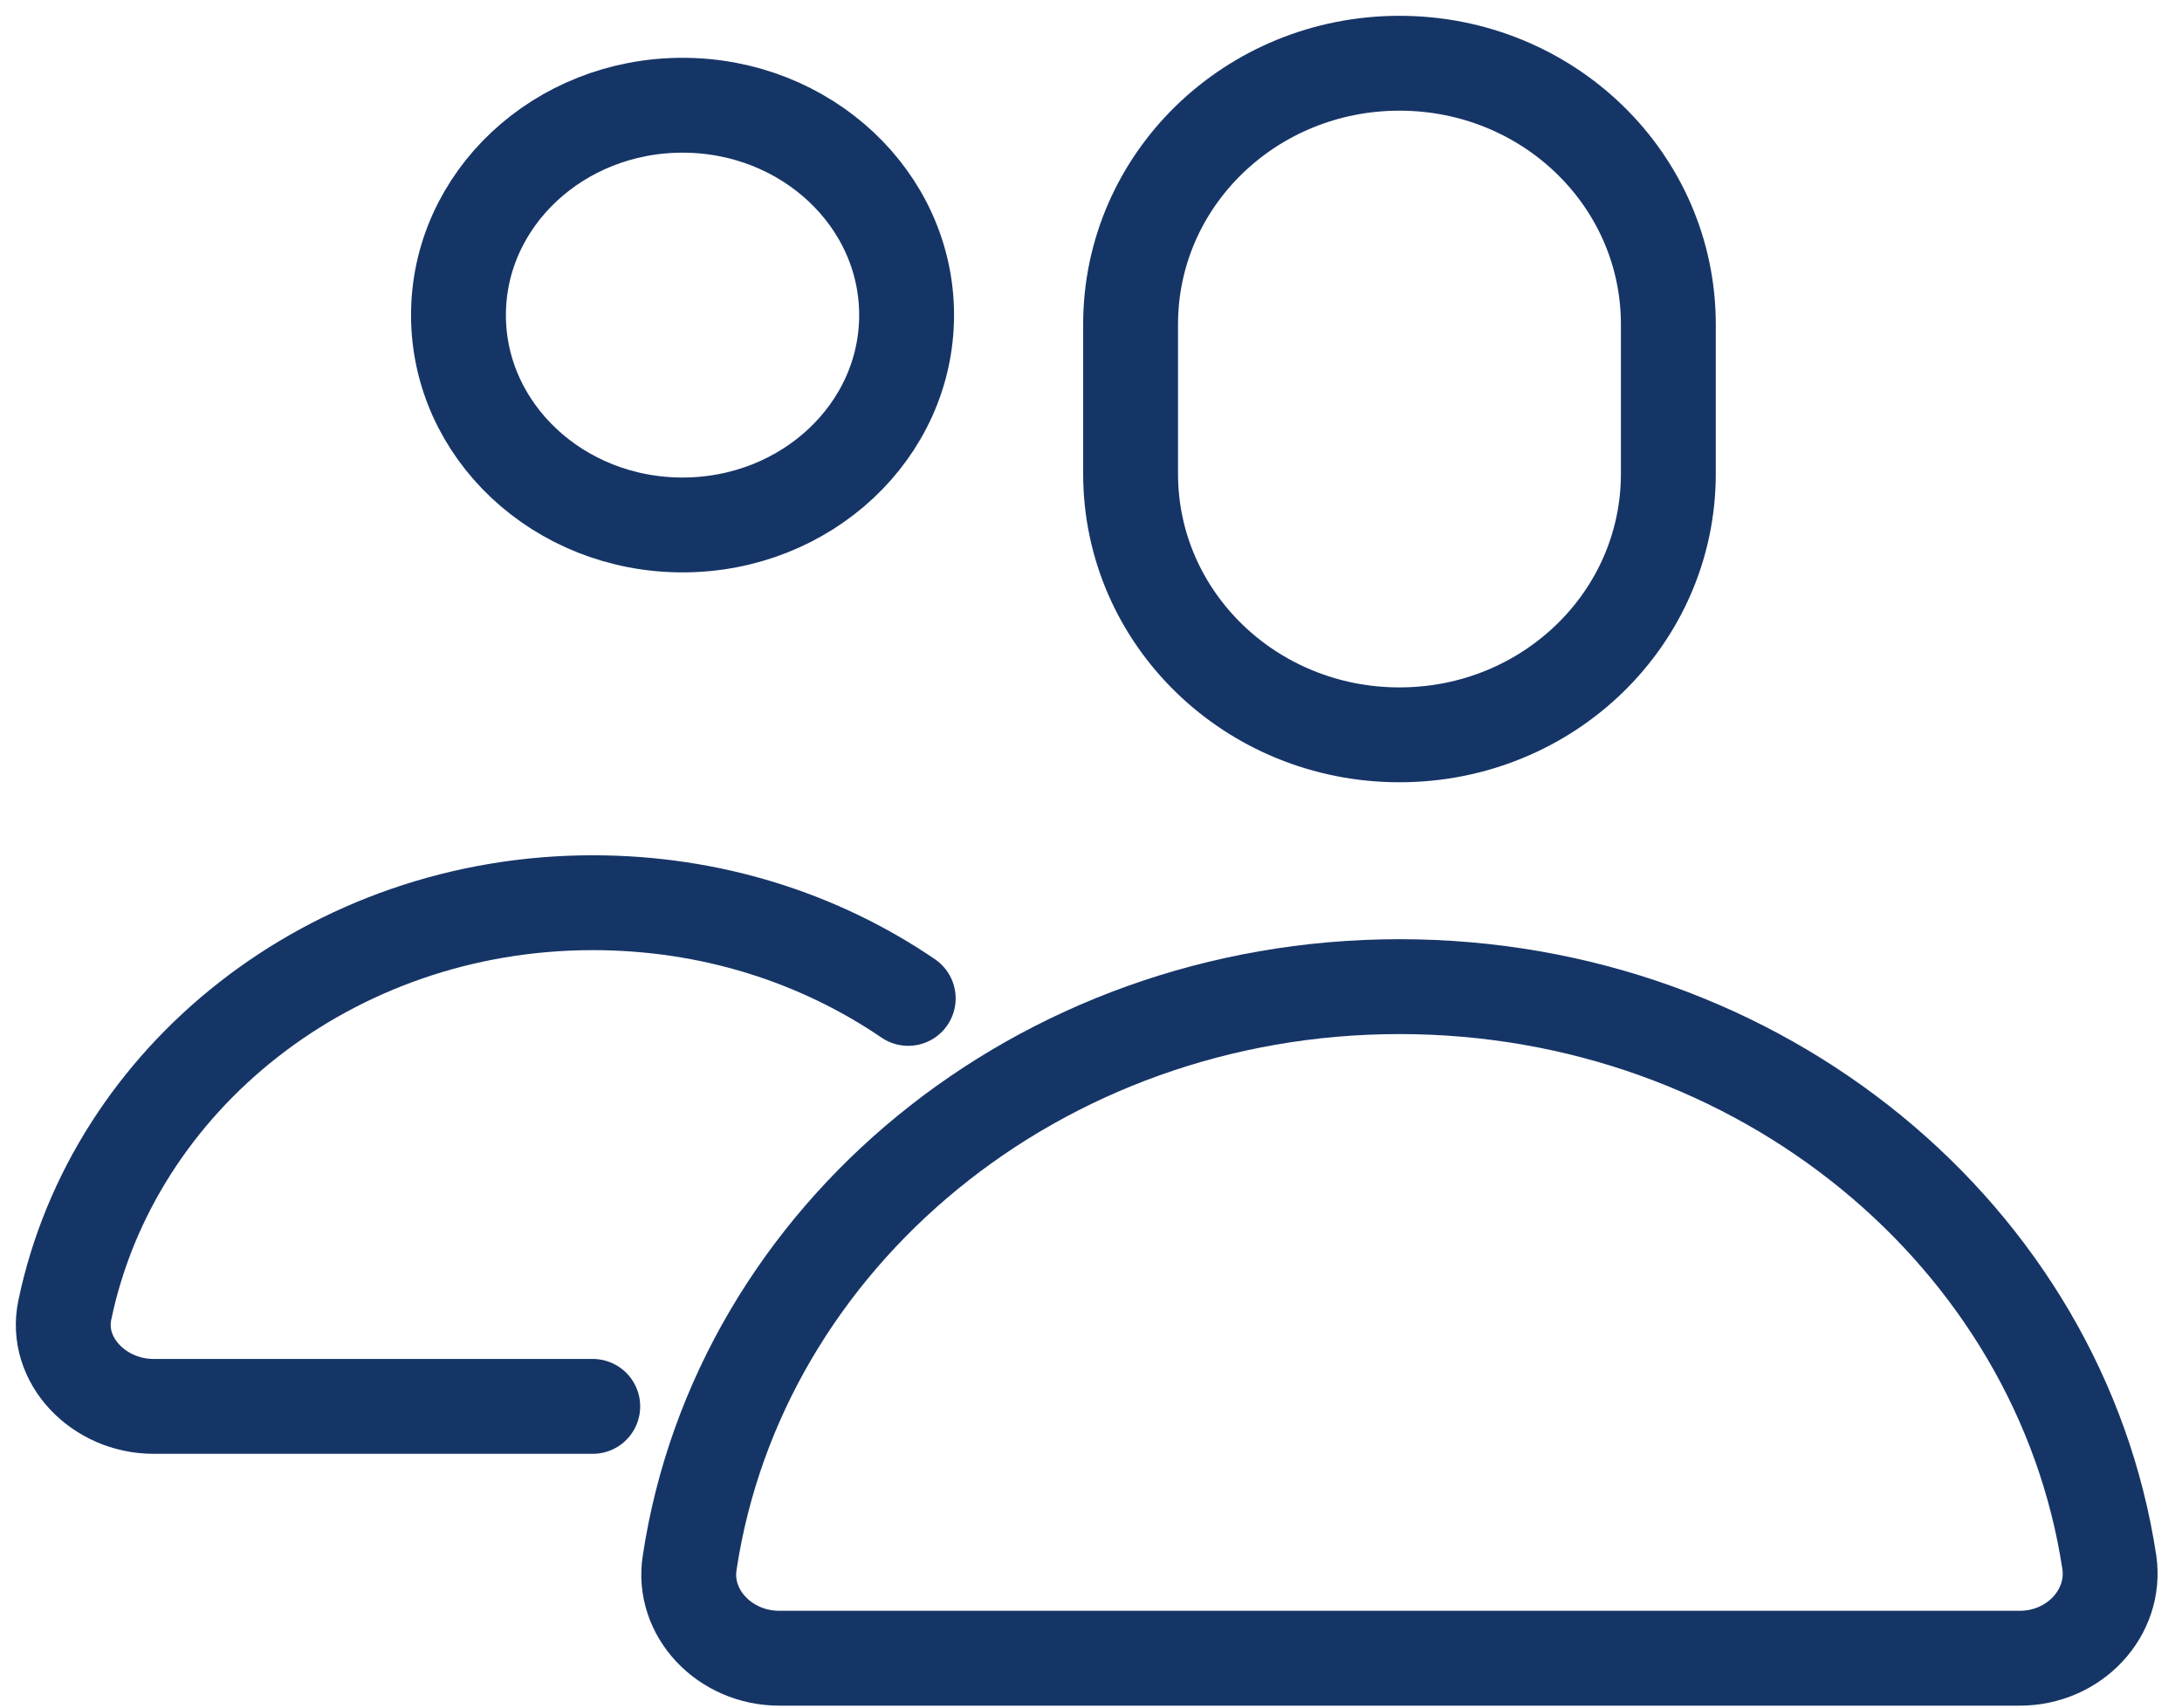
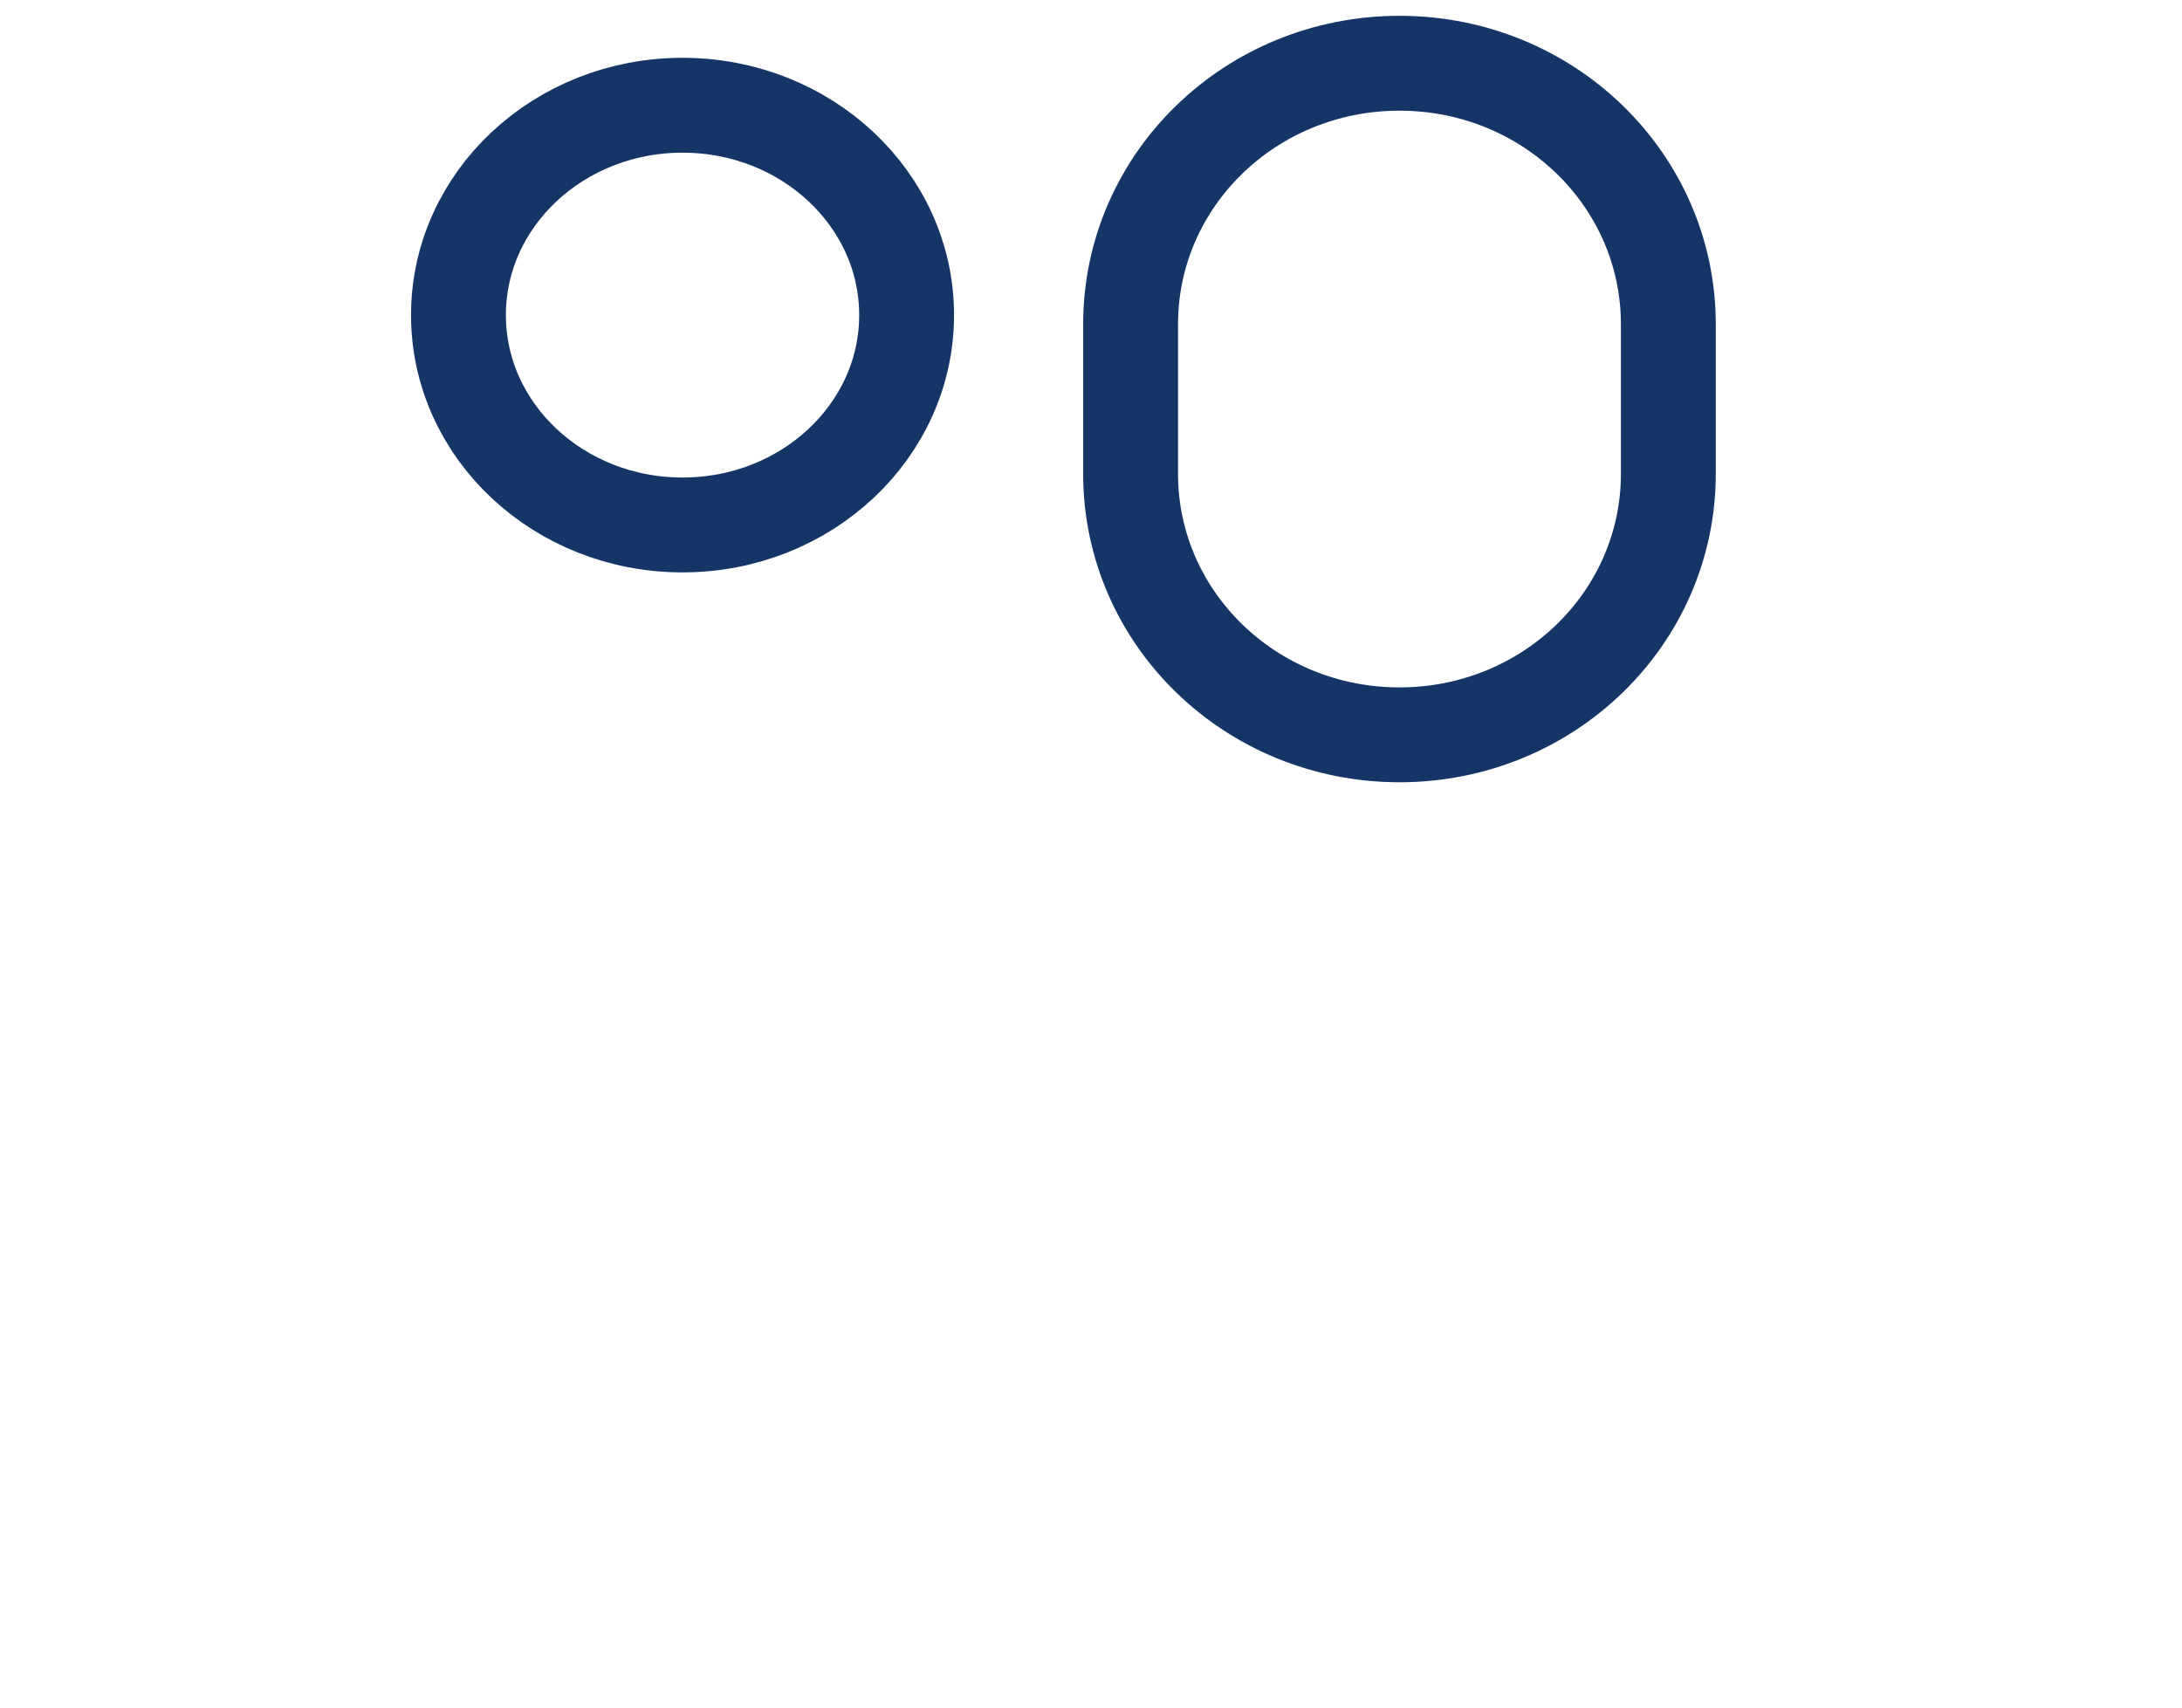
<svg xmlns="http://www.w3.org/2000/svg" width="69" height="54" viewBox="0 0 69 54" fill="none">
  <path d="M52.757 14.982C52.757 19.548 48.96 23.238 44.255 23.238C39.55 23.238 35.752 19.548 35.752 14.982V10.256C35.752 5.69 39.55 2 44.255 2C48.96 2 52.757 5.69 52.757 10.256V14.982Z" stroke="#163567" stroke-width="3" stroke-linecap="round" stroke-linejoin="round" />
-   <path d="M21.583 16.601C25.497 16.601 28.669 13.63 28.669 9.964C28.669 6.299 25.497 3.328 21.583 3.328C17.67 3.328 14.498 6.299 14.498 9.964C14.498 13.63 17.67 16.601 21.583 16.601Z" stroke="#163567" stroke-width="3" stroke-linecap="round" stroke-linejoin="round" />
-   <path d="M28.72 31.573C25.914 29.662 22.485 28.547 18.744 28.547C10.468 28.547 3.581 34.095 2.051 41.422C1.711 43.015 3.128 44.475 4.857 44.475H18.744" stroke="#163567" stroke-width="3" stroke-linecap="round" stroke-linejoin="round" />
-   <path d="M44.256 31.201C32.834 31.201 23.368 39.112 21.81 49.412C21.555 51.005 22.915 52.439 24.644 52.439H63.868C65.597 52.439 66.929 51.005 66.703 49.412C65.144 39.112 55.678 31.201 44.256 31.201Z" stroke="#163567" stroke-width="3" stroke-linecap="round" stroke-linejoin="round" />
+   <path d="M21.583 16.601C25.497 16.601 28.669 13.63 28.669 9.964C28.669 6.299 25.497 3.328 21.583 3.328C17.67 3.328 14.498 6.299 14.498 9.964C14.498 13.63 17.67 16.601 21.583 16.601" stroke="#163567" stroke-width="3" stroke-linecap="round" stroke-linejoin="round" />
</svg>